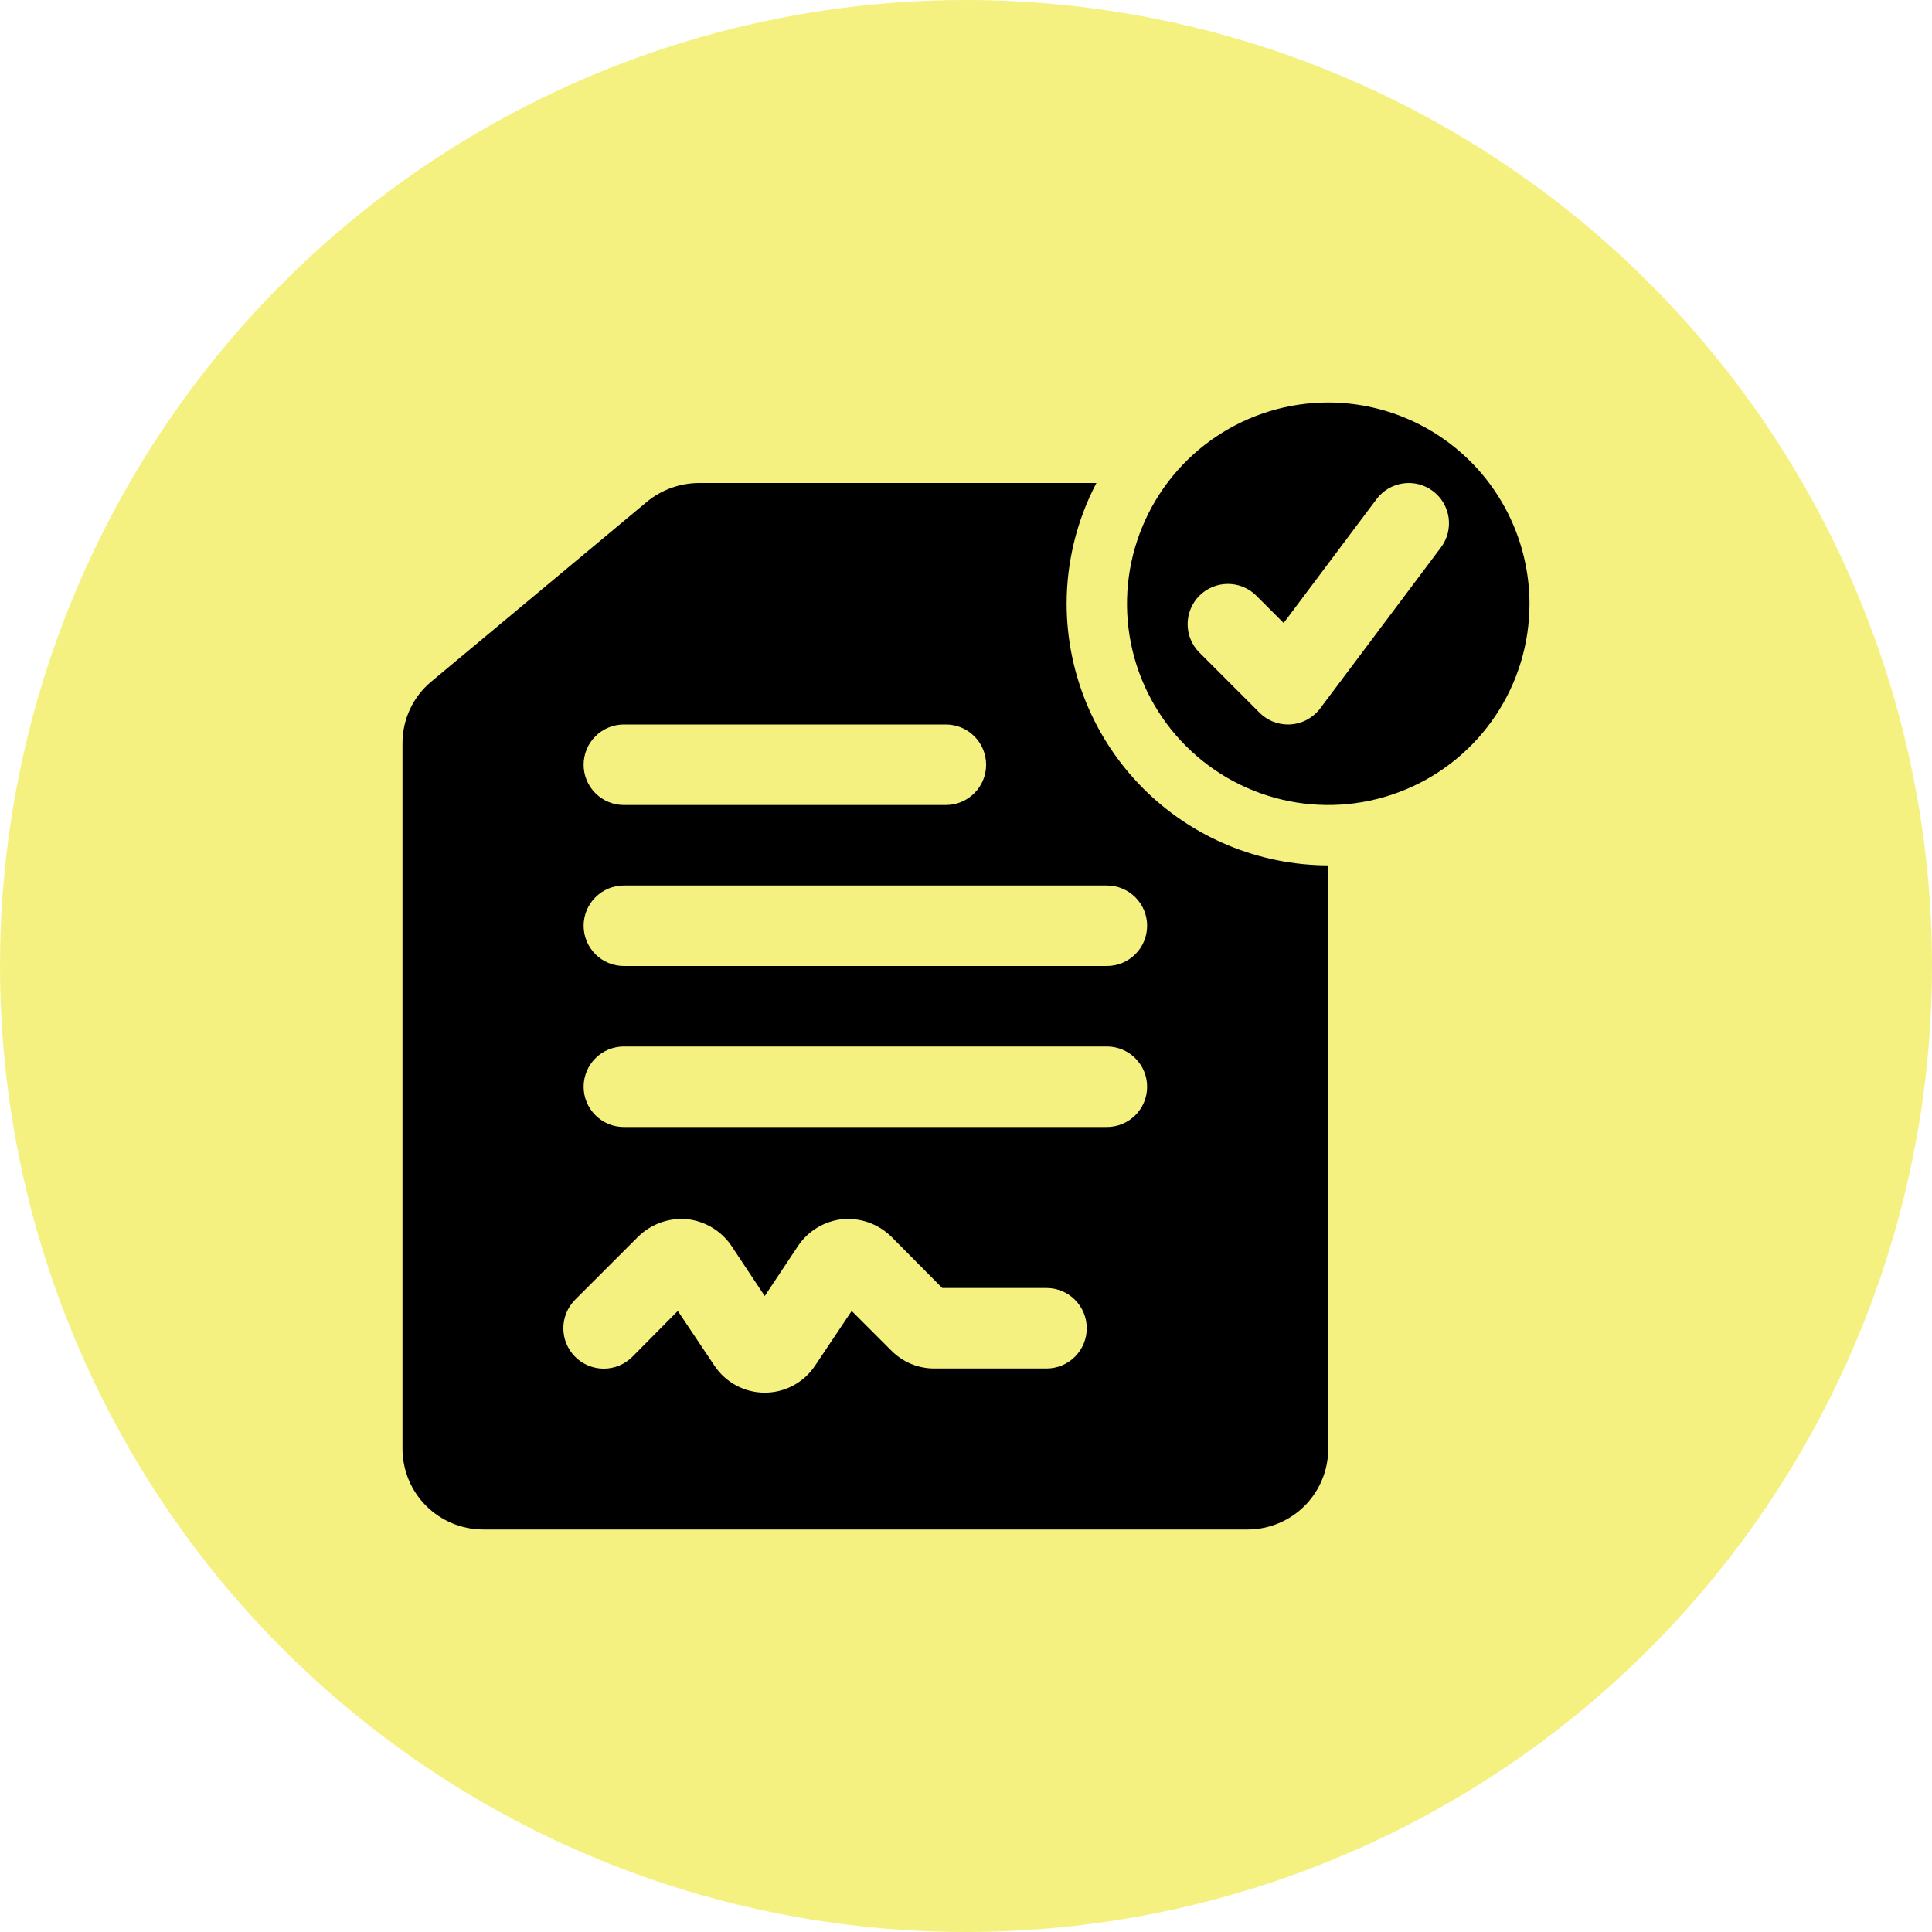
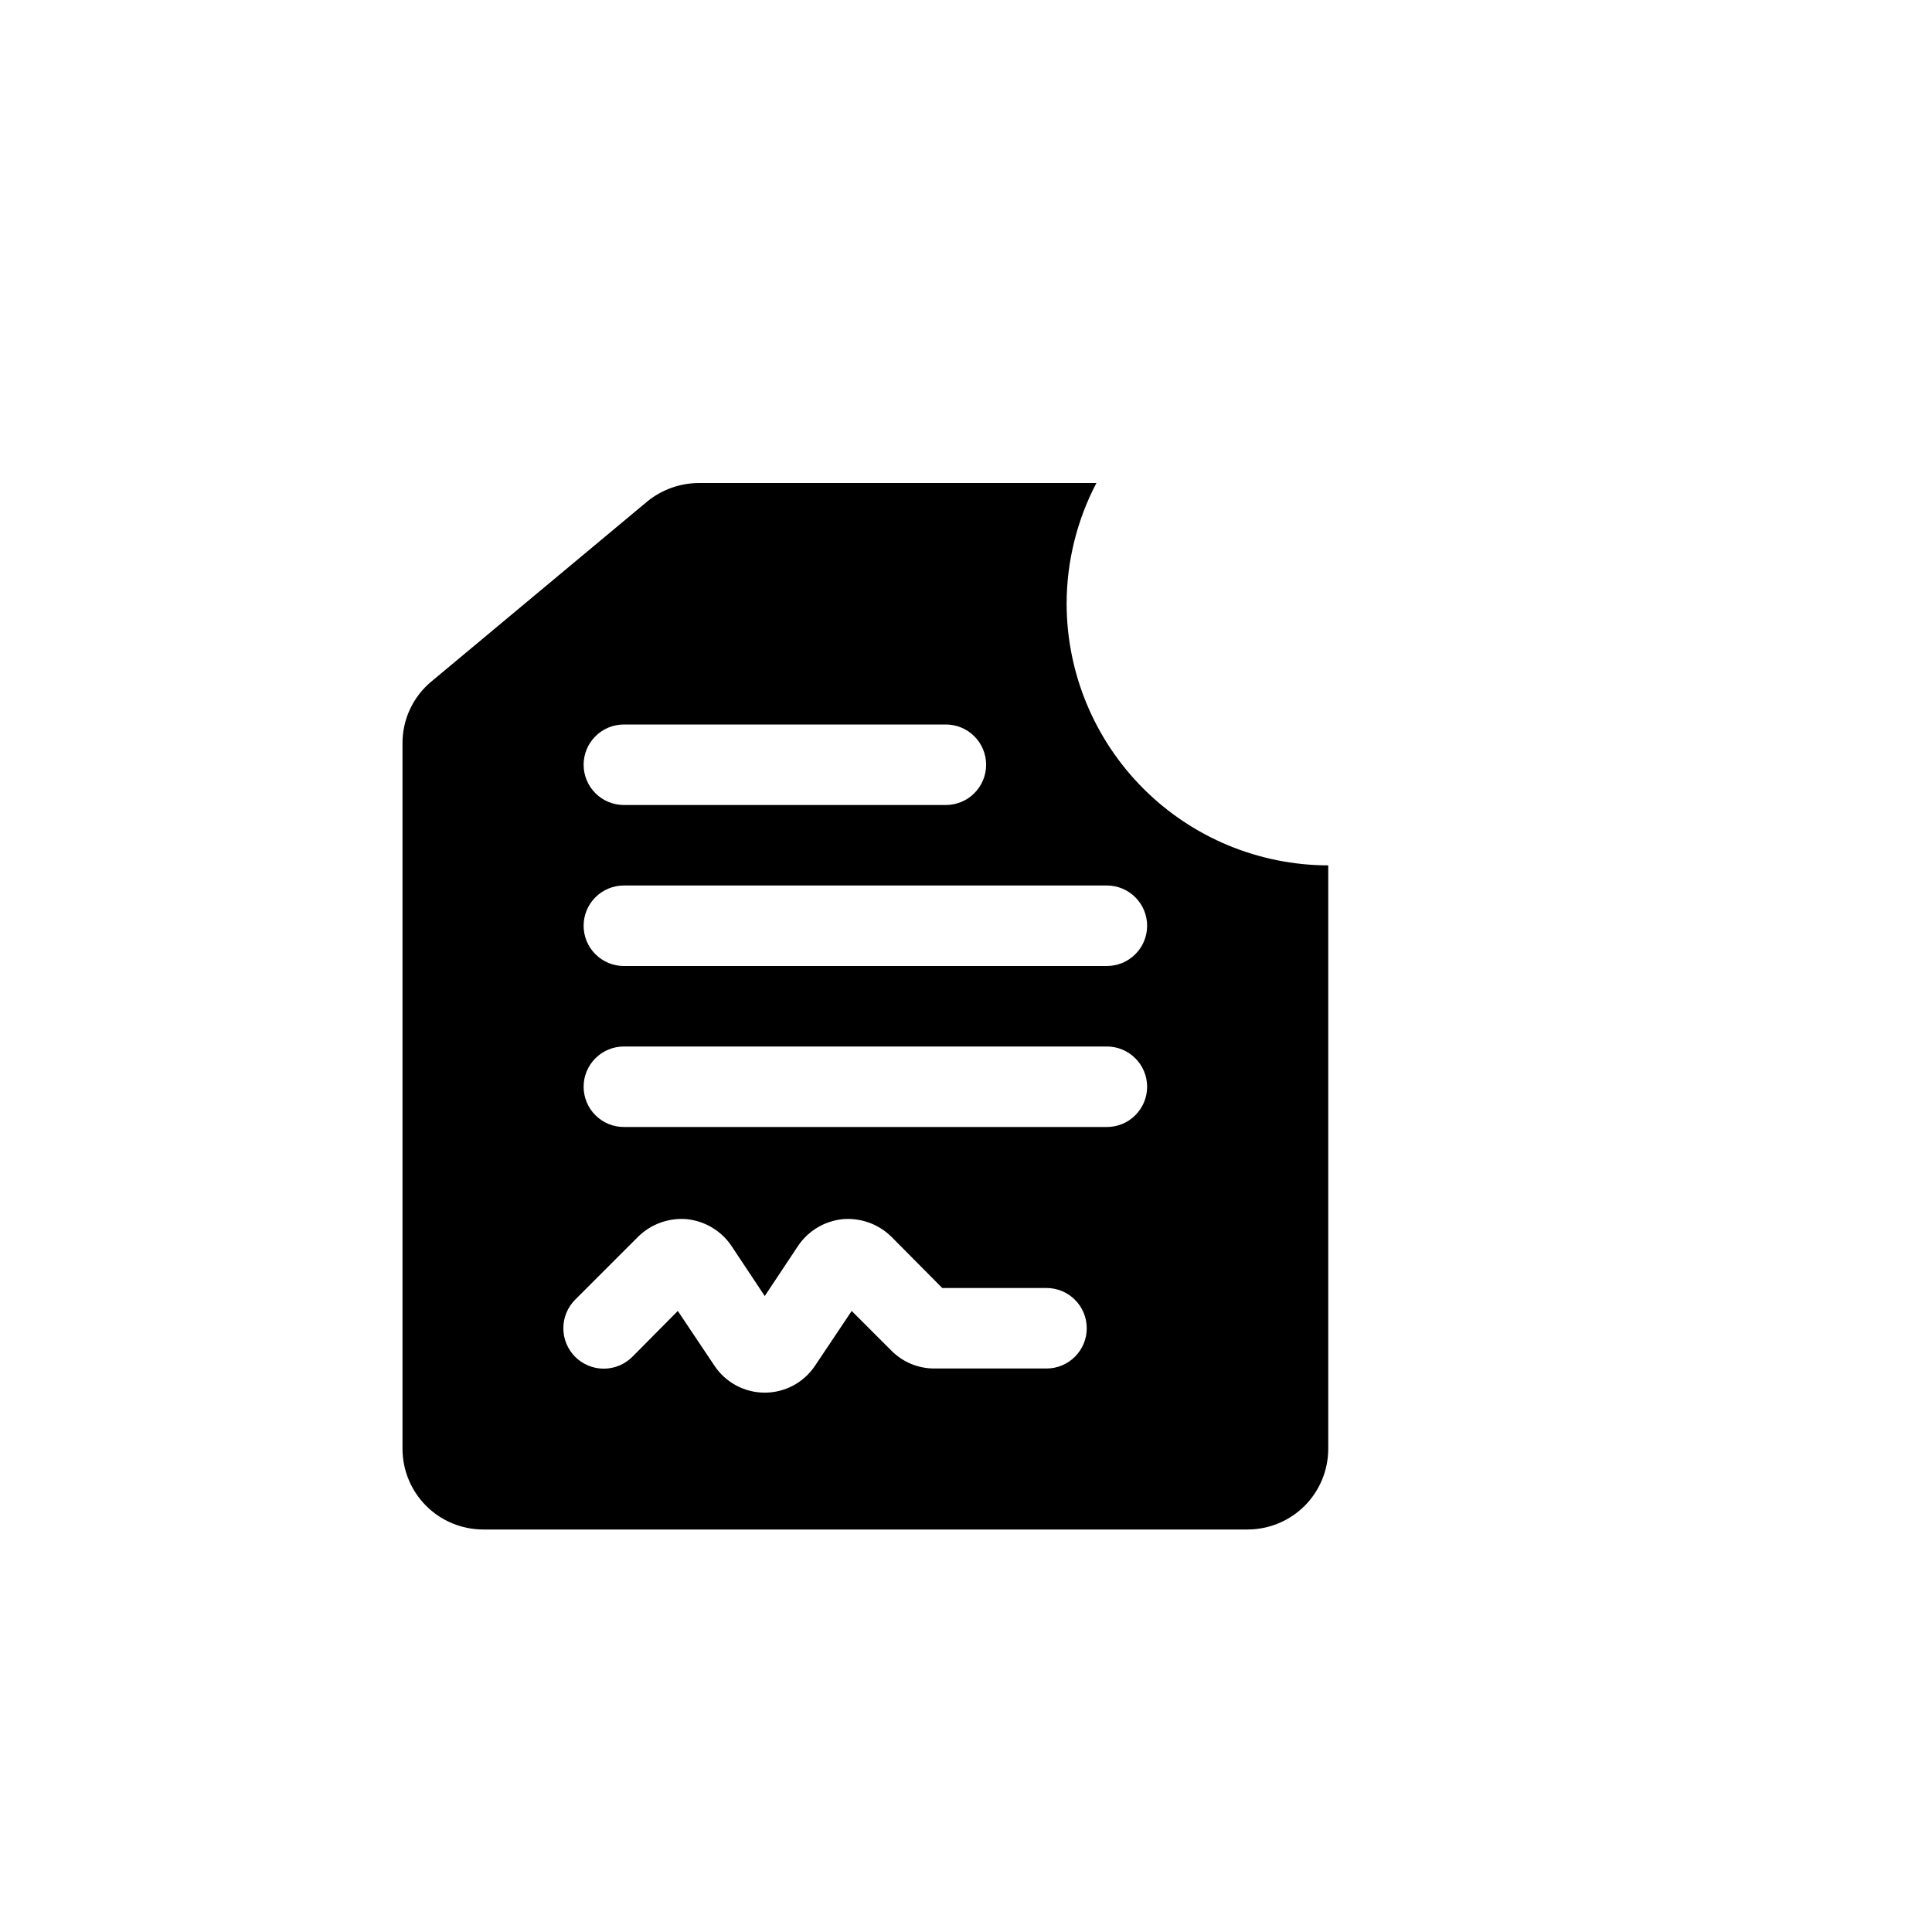
<svg xmlns="http://www.w3.org/2000/svg" width="48" height="48" viewBox="0 0 48 48" fill="none">
-   <circle cx="24" cy="24" r="24" fill="#EEE82C" fill-opacity="0.6" />
  <path d="M26.5 15C26.501 13.955 26.755 12.925 27.24 12H17.36C16.893 12.003 16.442 12.165 16.08 12.46L10.72 16.93C10.493 17.117 10.311 17.353 10.187 17.619C10.062 17.885 9.999 18.176 10 18.47V36C10.002 36.53 10.213 37.038 10.588 37.413C10.962 37.787 11.47 37.998 12 38H31C31.53 37.998 32.038 37.787 32.413 37.413C32.787 37.038 32.998 36.53 33 36V21.5C31.277 21.497 29.626 20.811 28.407 19.593C27.189 18.374 26.503 16.723 26.5 15ZM15.5 18H23.5C23.765 18 24.02 18.105 24.207 18.293C24.395 18.48 24.5 18.735 24.5 19C24.5 19.265 24.395 19.52 24.207 19.707C24.02 19.895 23.765 20 23.5 20H15.5C15.235 20 14.98 19.895 14.793 19.707C14.605 19.52 14.5 19.265 14.5 19C14.5 18.735 14.605 18.48 14.793 18.293C14.98 18.105 15.235 18 15.5 18ZM26 34H23.21C23.013 34 22.818 33.961 22.636 33.886C22.454 33.81 22.289 33.699 22.15 33.56L21.16 32.57L20.25 33.93C20.113 34.136 19.927 34.305 19.709 34.422C19.491 34.539 19.247 34.6 19 34.6C18.753 34.6 18.509 34.539 18.291 34.422C18.073 34.305 17.887 34.136 17.75 33.93L16.84 32.57L15.71 33.71C15.522 33.898 15.266 34.004 15 34.004C14.734 34.004 14.478 33.898 14.29 33.71C14.102 33.522 13.996 33.266 13.996 33C13.996 32.734 14.102 32.478 14.29 32.29L15.86 30.72C16.019 30.566 16.209 30.447 16.418 30.373C16.627 30.299 16.849 30.27 17.07 30.29C17.29 30.314 17.503 30.385 17.693 30.499C17.883 30.613 18.046 30.767 18.17 30.95L19 32.2L19.83 30.95C19.954 30.767 20.117 30.613 20.307 30.499C20.497 30.385 20.71 30.314 20.93 30.29C21.151 30.27 21.373 30.299 21.582 30.373C21.791 30.447 21.981 30.566 22.14 30.72L23.41 32H26C26.265 32 26.52 32.105 26.707 32.293C26.895 32.48 27 32.735 27 33C27 33.265 26.895 33.52 26.707 33.707C26.52 33.895 26.265 34 26 34ZM27.5 28H15.5C15.235 28 14.98 27.895 14.793 27.707C14.605 27.52 14.5 27.265 14.5 27C14.5 26.735 14.605 26.48 14.793 26.293C14.98 26.105 15.235 26 15.5 26H27.5C27.765 26 28.02 26.105 28.207 26.293C28.395 26.48 28.5 26.735 28.5 27C28.5 27.265 28.395 27.52 28.207 27.707C28.02 27.895 27.765 28 27.5 28ZM27.5 24H15.5C15.235 24 14.98 23.895 14.793 23.707C14.605 23.52 14.5 23.265 14.5 23C14.5 22.735 14.605 22.48 14.793 22.293C14.98 22.105 15.235 22 15.5 22H27.5C27.765 22 28.02 22.105 28.207 22.293C28.395 22.48 28.5 22.735 28.5 23C28.5 23.265 28.395 23.52 28.207 23.707C28.02 23.895 27.765 24 27.5 24Z" fill="black" />
-   <path d="M33 10C32.011 10 31.044 10.293 30.222 10.843C29.4 11.392 28.759 12.173 28.381 13.087C28.002 14 27.903 15.005 28.096 15.976C28.289 16.945 28.765 17.836 29.465 18.535C30.164 19.235 31.055 19.711 32.025 19.904C32.995 20.097 34 19.998 34.913 19.619C35.827 19.241 36.608 18.6 37.157 17.778C37.707 16.956 38 15.989 38 15C37.998 13.674 37.471 12.403 36.534 11.466C35.596 10.529 34.326 10.002 33 10ZM35.8 13.6L32.8 17.6C32.714 17.715 32.604 17.809 32.478 17.878C32.353 17.947 32.214 17.987 32.071 17.998C32.047 17.999 32.023 18 32 18C31.869 18 31.739 17.974 31.617 17.924C31.496 17.874 31.386 17.8 31.293 17.707L29.793 16.207C29.608 16.019 29.505 15.765 29.506 15.502C29.508 15.238 29.613 14.986 29.799 14.799C29.986 14.613 30.238 14.508 30.502 14.507C30.765 14.505 31.019 14.608 31.207 14.793L31.892 15.478L34.2 12.4C34.279 12.295 34.378 12.206 34.491 12.139C34.604 12.073 34.729 12.029 34.859 12.01C34.989 11.992 35.121 11.999 35.248 12.031C35.376 12.064 35.495 12.121 35.6 12.2C35.705 12.279 35.794 12.378 35.861 12.491C35.927 12.604 35.971 12.729 35.99 12.859C36.008 12.989 36.001 13.121 35.969 13.248C35.936 13.376 35.879 13.495 35.8 13.6Z" fill="black" />
</svg>